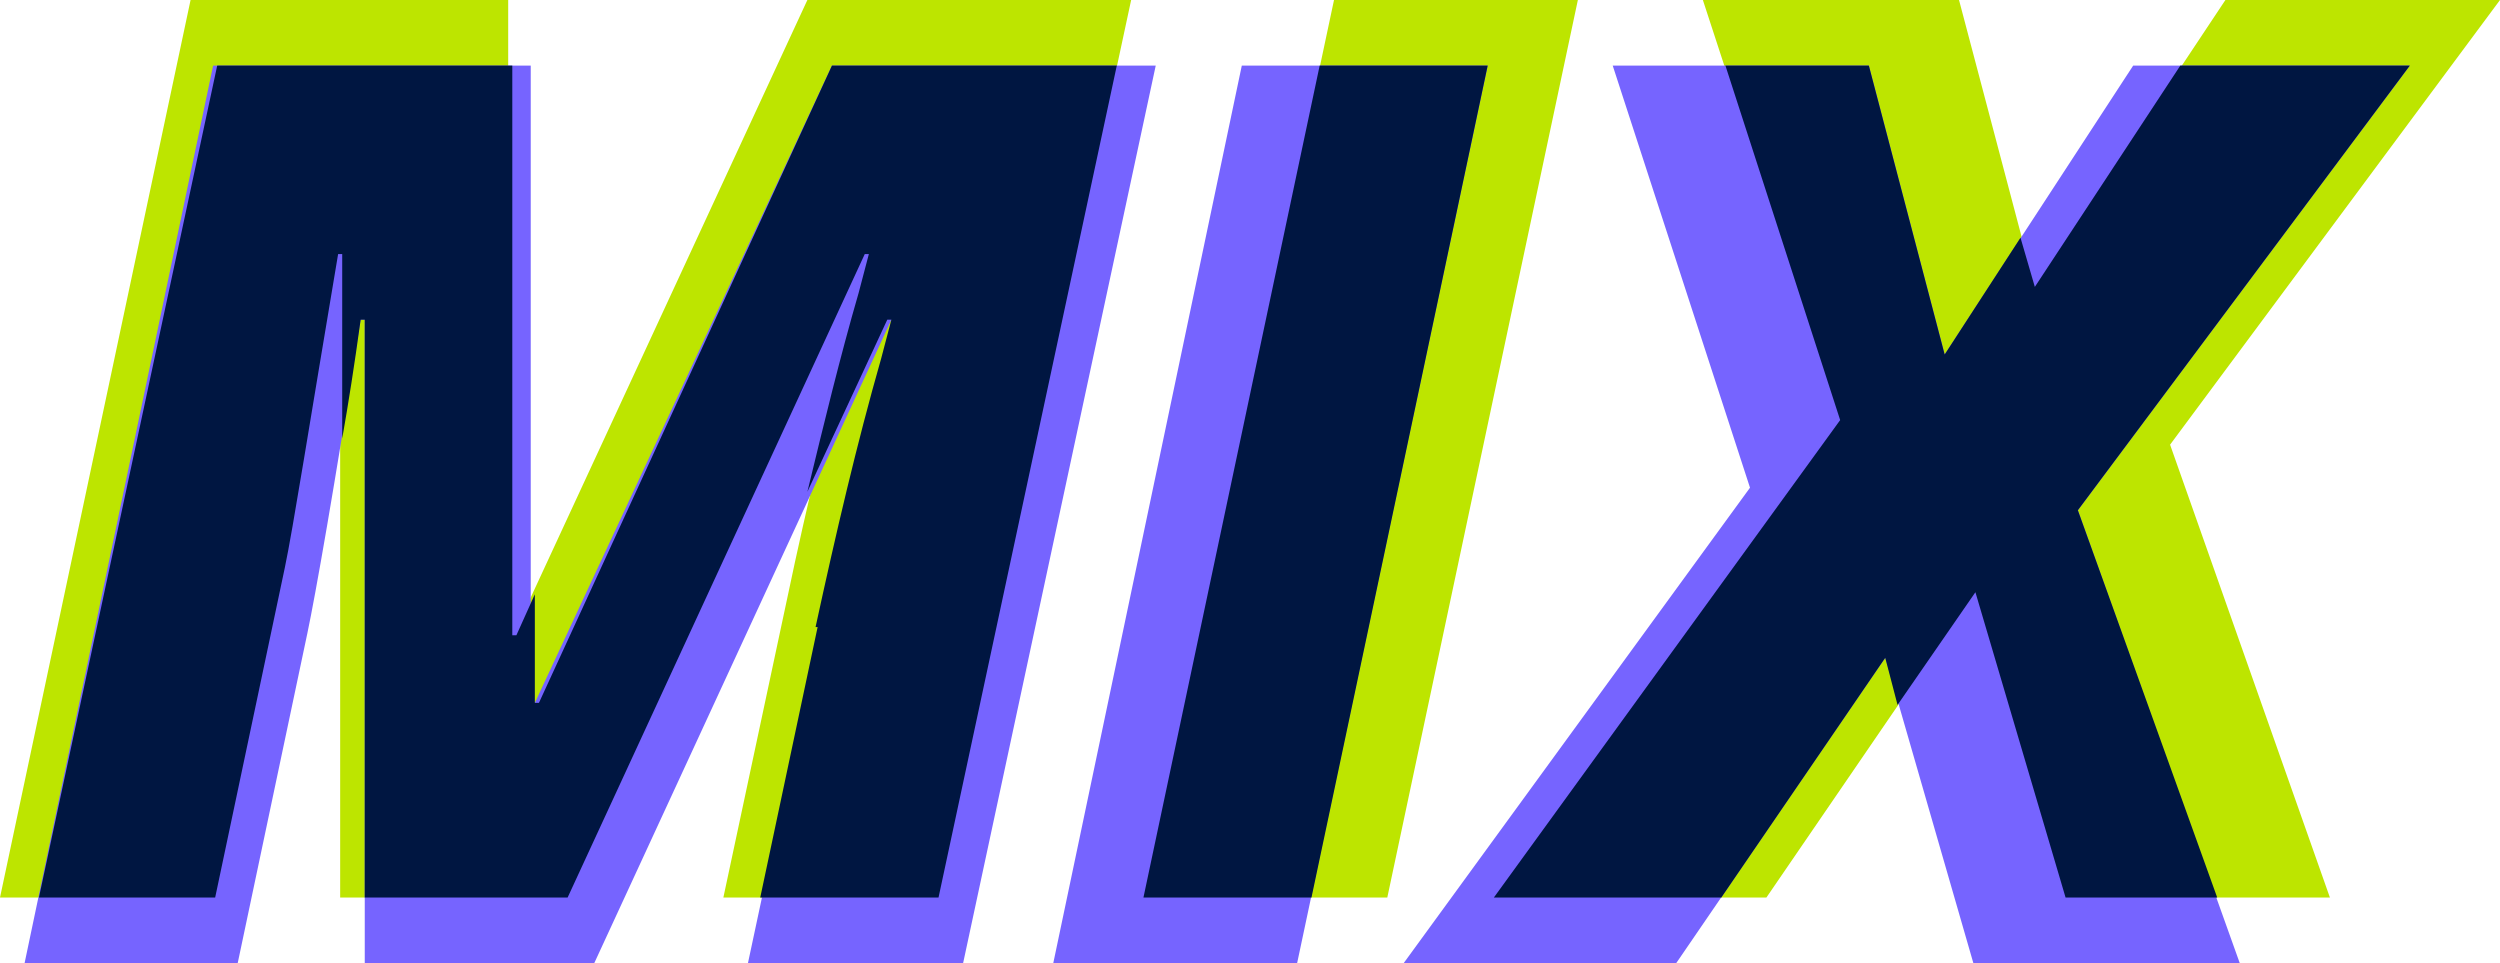
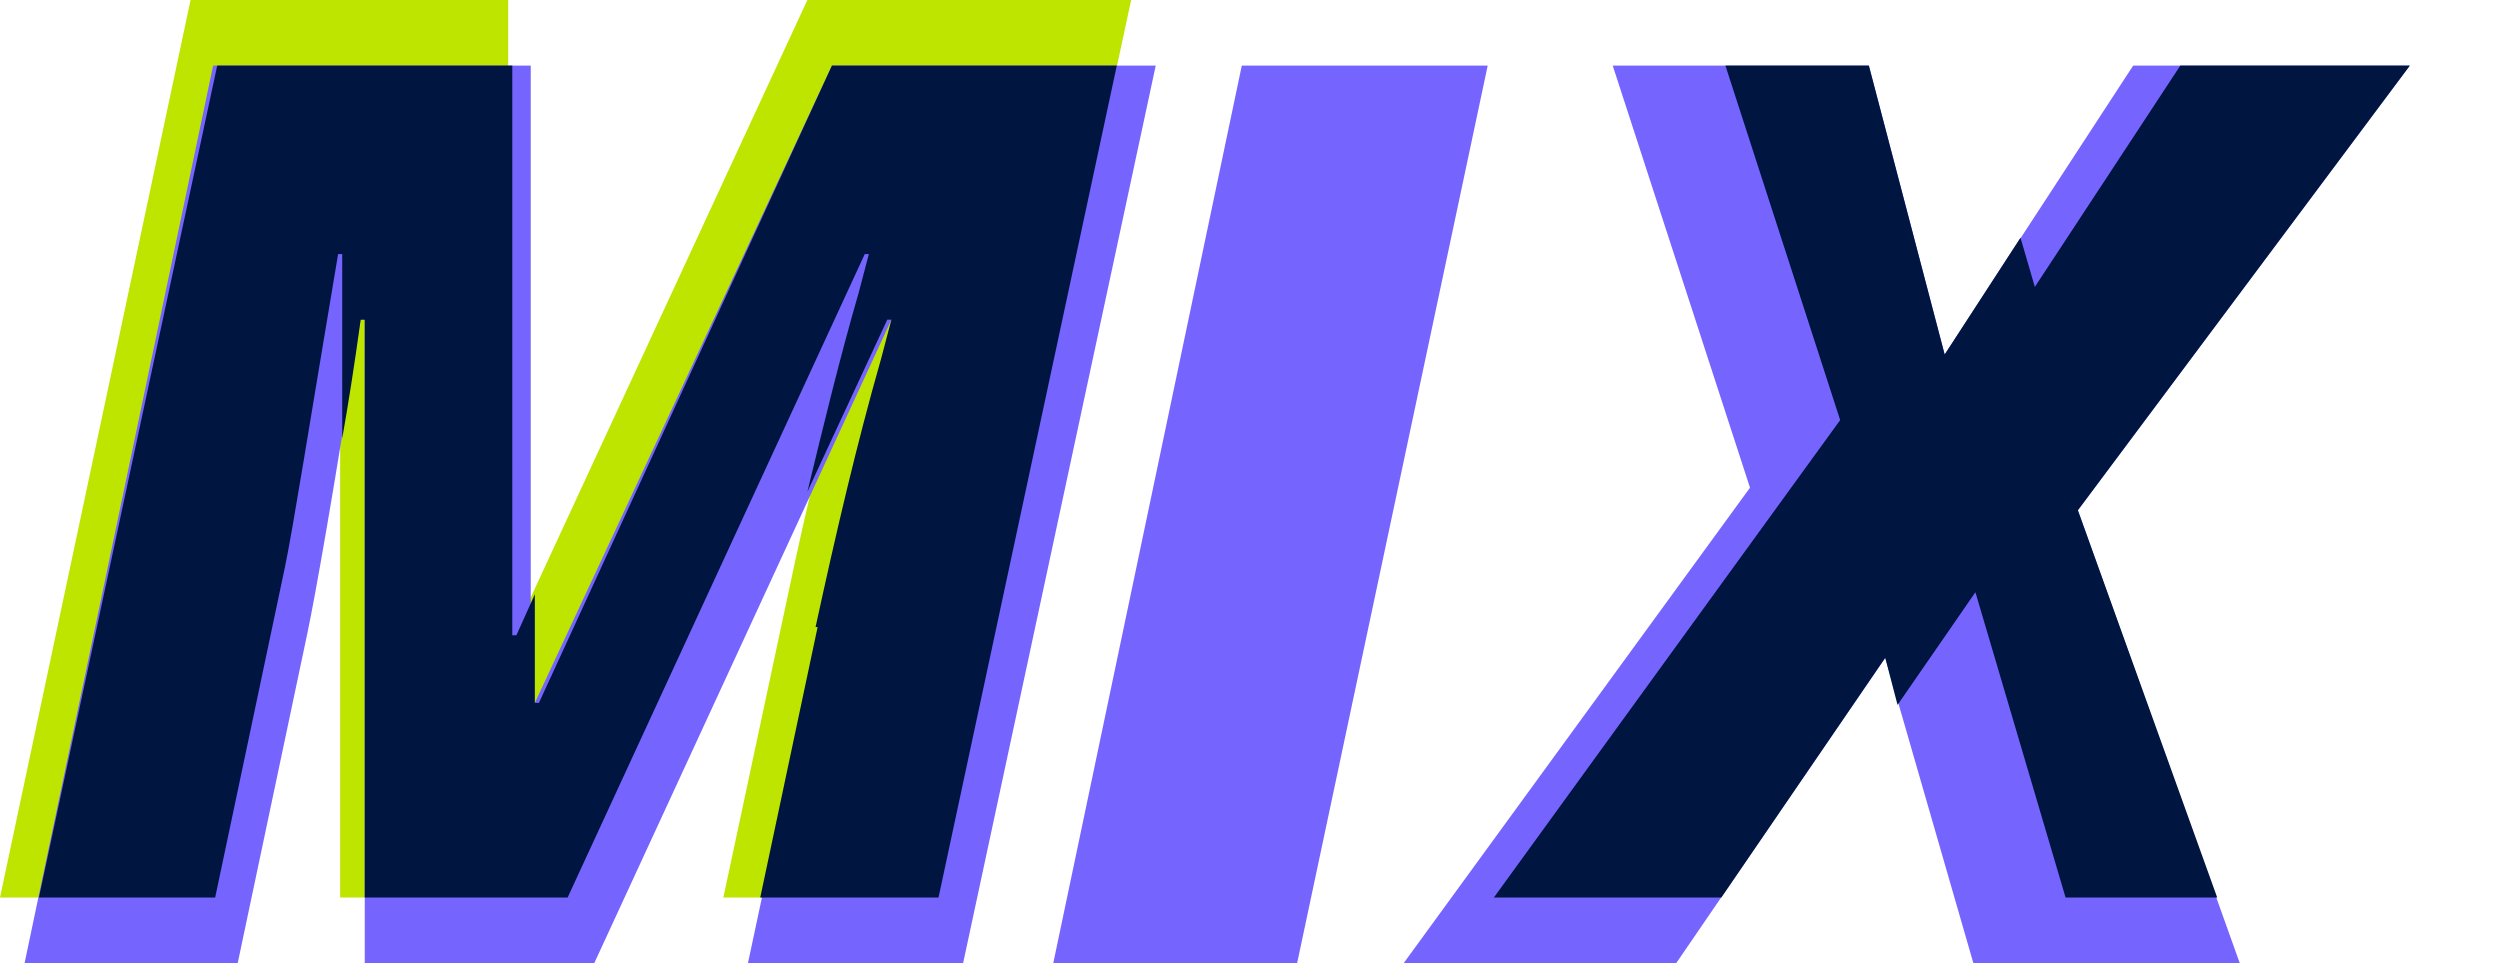
<svg xmlns="http://www.w3.org/2000/svg" id="Layer_1" data-name="Layer 1" version="1.1" viewBox="0 0 122 47">
  <defs>
    <style>
      .cls-1 {
        fill: #7664ff;
      }

      .cls-1, .cls-2, .cls-3 {
        stroke-width: 0px;
      }

      .cls-2 {
        fill: #001641;
      }

      .cls-3 {
        fill: #bde500;
      }
    </style>
  </defs>
  <path class="cls-3" d="M16.6,43.8V12.4h-.2c-1.3,8.3-2.2,13.4-2.6,15.3l-3.4,16.1H0L9.3,0h15.5v31.1h.2L39.4,0h15.8l-9.4,43.8h-10.5l3.5-16.4c1-4.6,2.1-8.9,3.2-13.1l.5-1.9h-.2l-14.5,31.4h-11.1Z" />
-   <polygon class="cls-3" points="55.8 43.8 65.1 0 77 0 67.7 43.8 55.8 43.8" />
-   <polygon class="cls-3" points="113.7 43.8 100.8 43.8 96.4 28.9 86.2 43.8 72.9 43.8 89.8 20.5 83.1 0 95.6 0 99.3 14 108.6 0 122 0 105.9 21.7 113.7 43.8" />
  <path class="cls-1" d="M17.8,47V15.6h-.2c-1.3,8.3-2.2,13.4-2.6,15.3l-3.4,16.1H1.2L10.4,3.2h15.5v31.1h.2L40.6,3.2h15.8l-9.4,43.8h-10.5l3.5-16.4c1-4.6,2.1-8.9,3.2-13.1l.5-1.9h-.2l-14.5,31.4h-11.1Z" />
  <path class="cls-2" d="M39.9,30.6l-2.8,13.2h8.7L54.5,3.2h-13.9l-14.3,31.1h-.2v-5.3l-.9,2h-.2V3.2h-14.4L1.9,43.8h8.6l3.4-16.1c.4-1.9,1.2-7,2.6-15.3h.2v9c.3-1.7.6-3.6.9-5.8h.2v28.2h9.9l14.5-31.4h.2l-.5,1.9c-.9,3.1-1.7,6.4-2.5,9.7l3.9-8.4h.2l-.5,1.9c-1.2,4.2-2.2,8.5-3.2,13.1Z" />
  <polygon class="cls-1" points="51.4 47 60.6 3.2 72.6 3.2 63.3 47 51.4 47" />
-   <polygon class="cls-2" points="55.8 43.8 64 43.8 72.6 3.2 64.4 3.2 55.8 43.8" />
  <polygon class="cls-1" points="109.3 47 96.3 47 92 32.1 81.8 47 68.5 47 85.4 23.8 78.7 3.2 91.2 3.2 94.9 17.3 104.1 3.2 117.6 3.2 101.4 24.9 109.3 47" />
  <polygon class="cls-2" points="101.4 24.9 117.6 3.2 106.4 3.2 99.3 14 98.6 11.6 94.9 17.3 91.2 3.2 84.2 3.2 89.8 20.5 72.9 43.8 84 43.8 92 32.1 92.6 34.4 96.4 28.9 100.8 43.8 108.2 43.8 101.4 24.9" />
</svg>